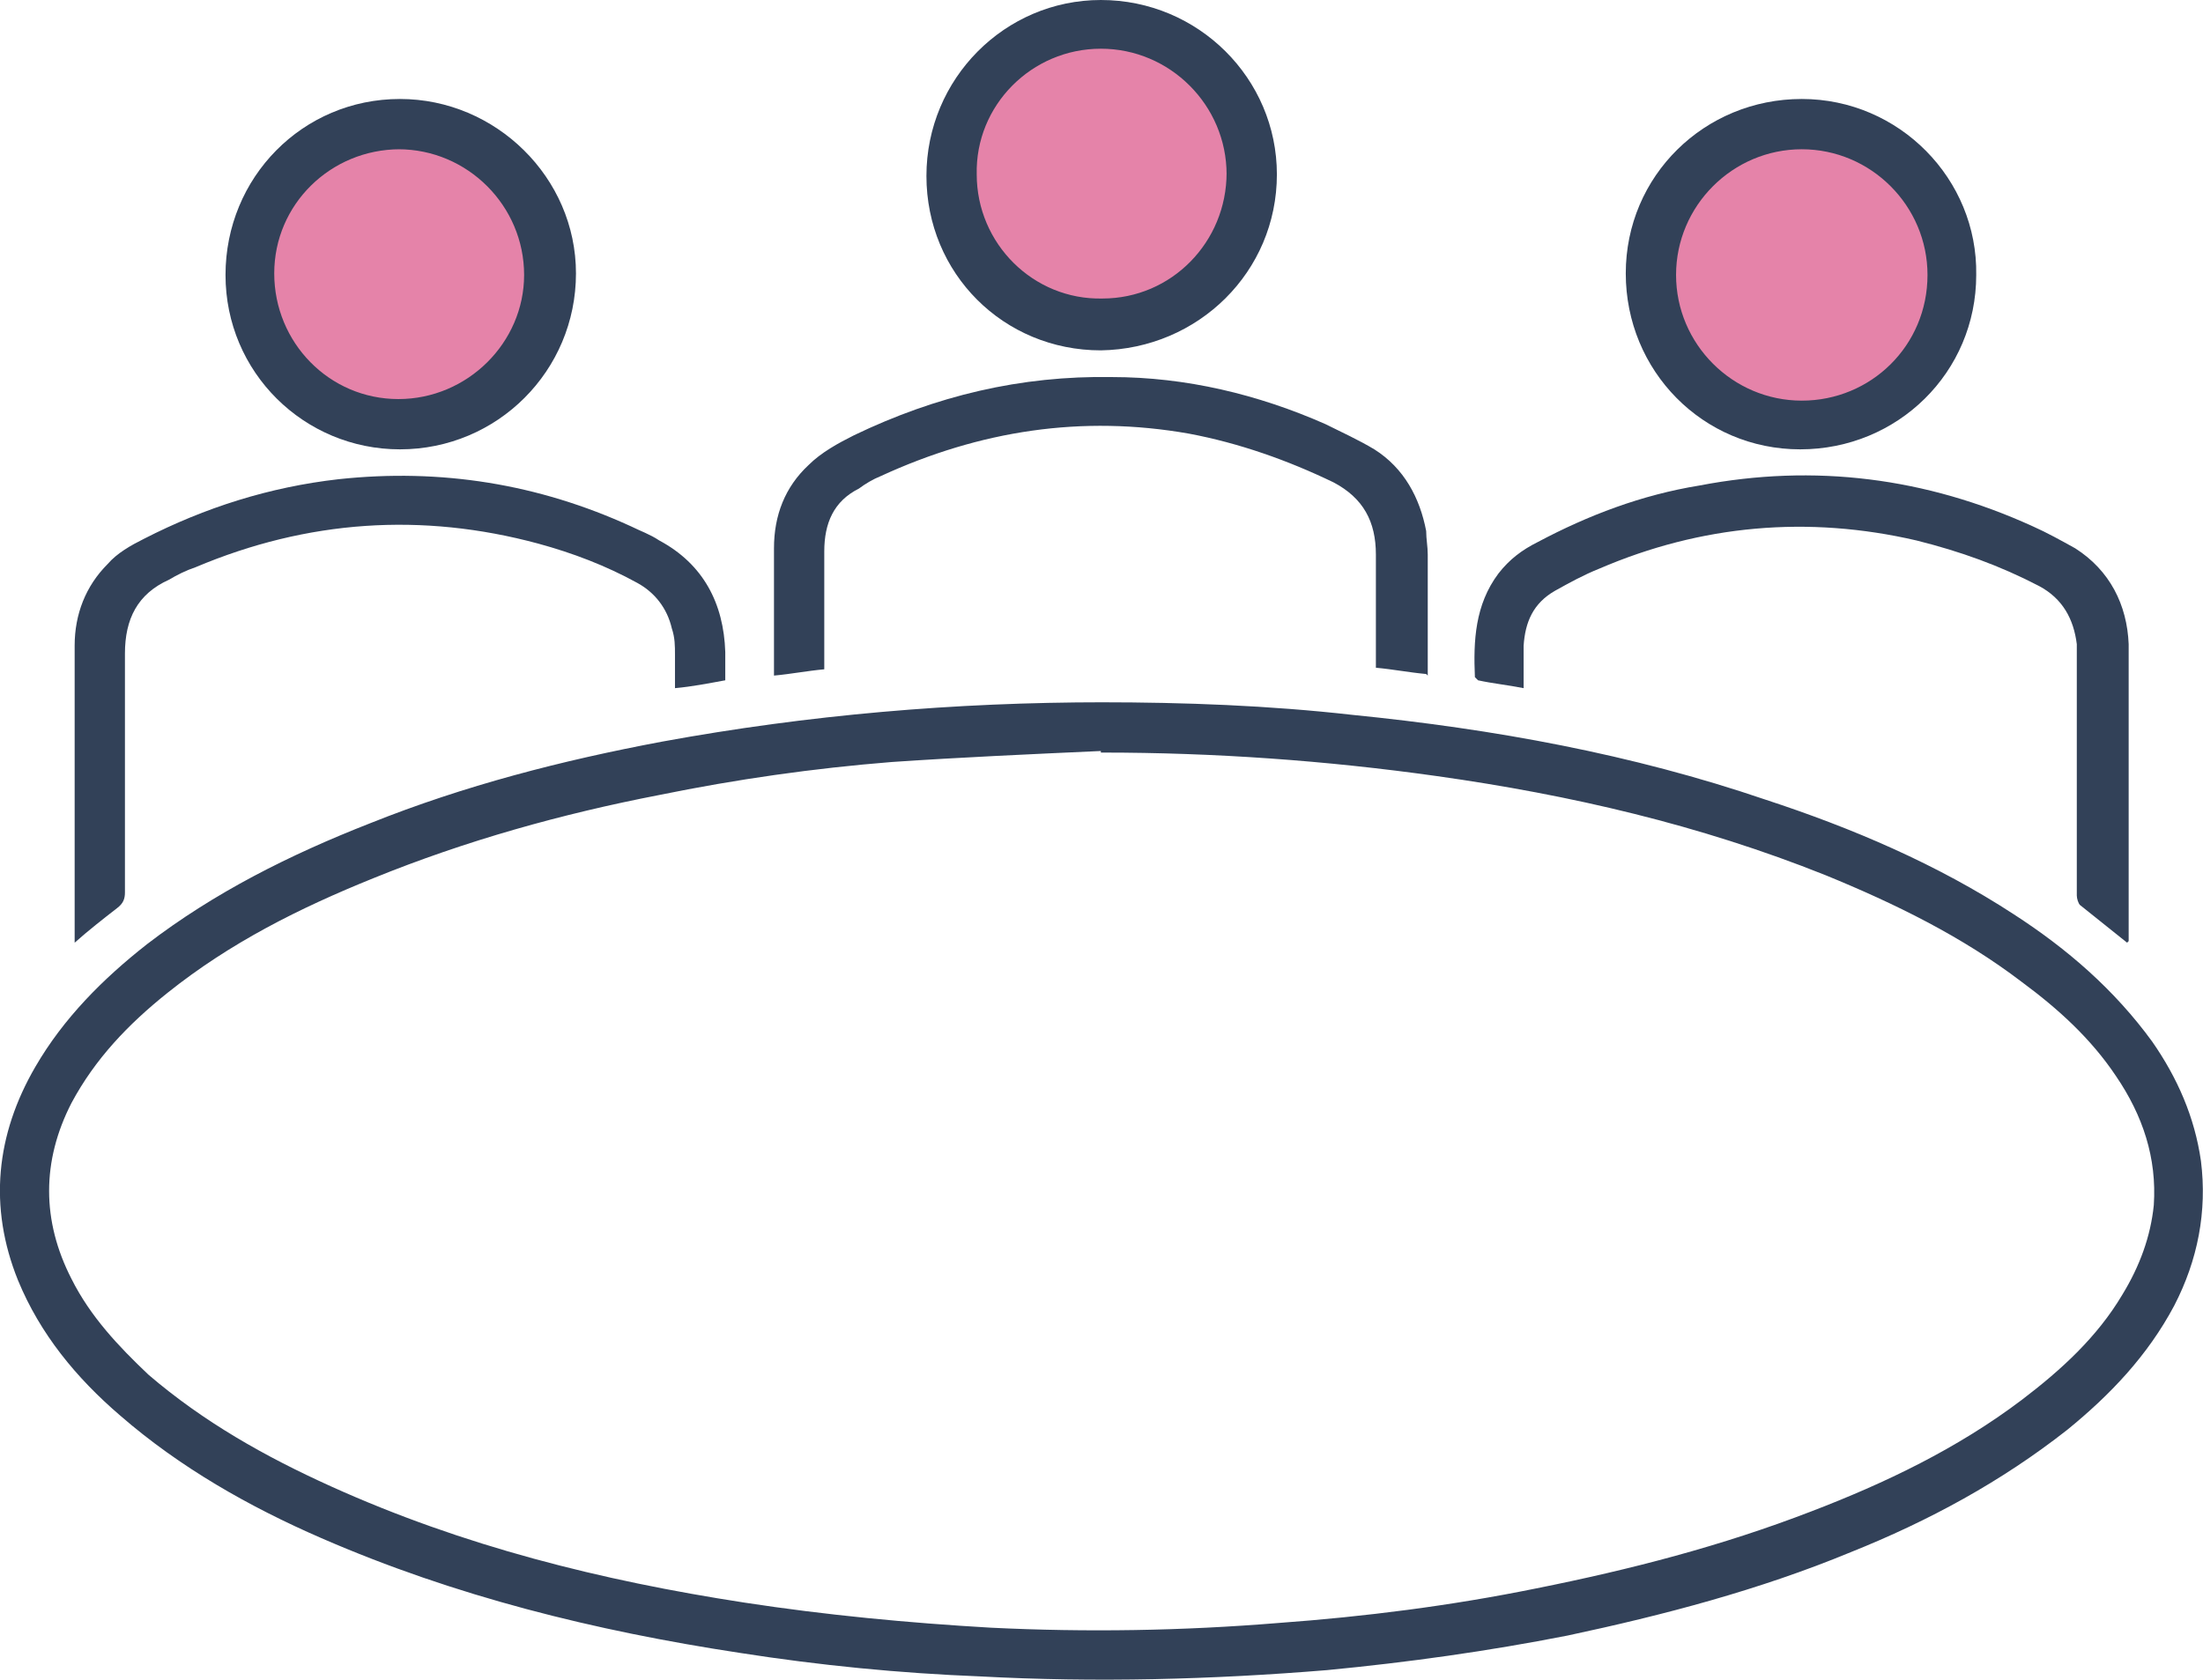
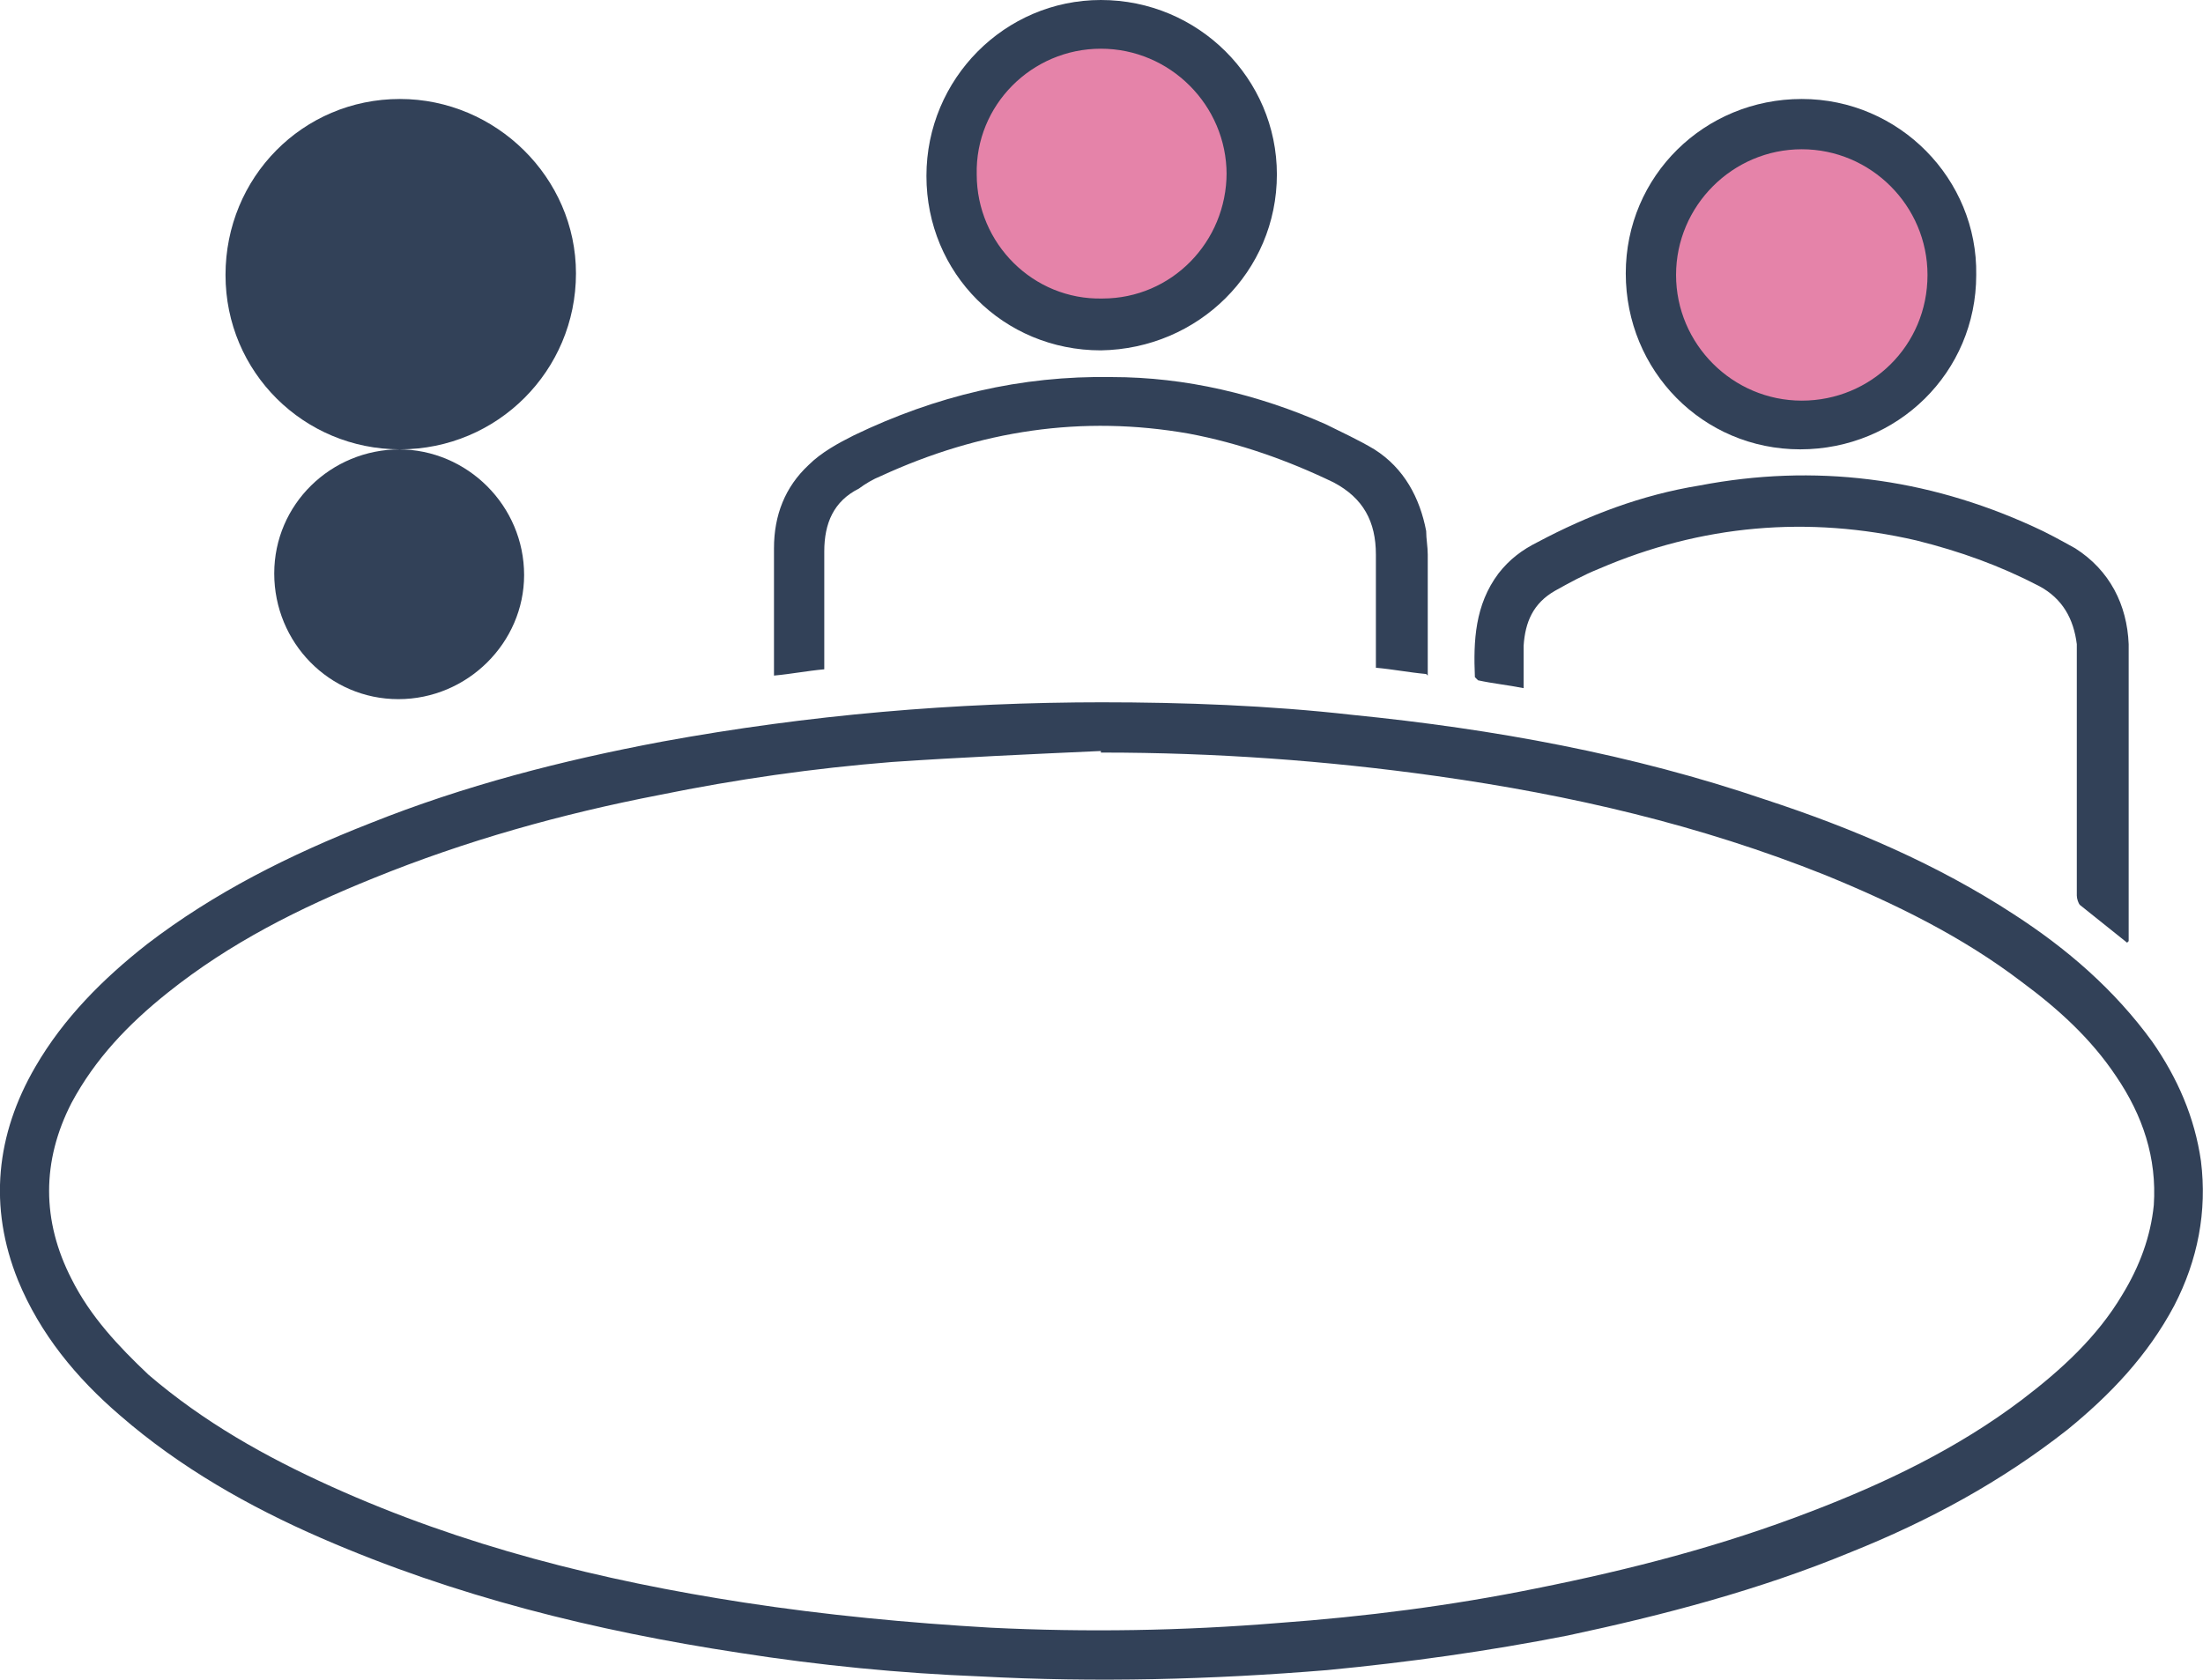
<svg xmlns="http://www.w3.org/2000/svg" id="Layer_1" data-name="Layer 1" viewBox="4.95 20.9 140.18 106.91">
  <defs>
    <style>      .cls-1 {        fill: #324158;      }      .cls-1, .cls-2 {        stroke-width: 0px;      }      .cls-2 {        fill: #e583a9;      }    </style>
  </defs>
  <circle class="cls-2" cx="30.4" cy="38.4" r="9.5" />
  <circle class="cls-2" cx="75" cy="32" r="9.5" />
  <circle class="cls-2" cx="119.5" cy="38.4" r="9.5" />
  <g>
    <path class="cls-1" d="M75,65.6c5.3,0,10.7.2,16,.8,9,.9,17.8,2.5,26.3,5.4,5.5,1.8,10.9,4.1,15.8,7.3,3.4,2.2,6.4,4.8,8.8,8.1,1.6,2.3,2.7,4.8,3.1,7.6.4,3.2-.2,6.3-1.7,9.2-1.7,3.2-4.1,5.7-6.8,7.9-4.2,3.3-8.8,5.8-13.8,7.8-5.8,2.4-11.9,4-18,5.3-5.1,1-10.1,1.7-15.3,2.2-7.3.6-14.7.8-22.1.4-5.1-.2-10.2-.7-15.3-1.5-9.2-1.4-18.1-3.6-26.6-7.3-4.6-2-9-4.5-12.8-7.8-2.8-2.4-5.1-5.2-6.5-8.6-1.9-4.7-1.4-9.3,1.1-13.6,1.8-3.1,4.3-5.6,7.1-7.8,4.3-3.3,9.1-5.7,14.2-7.7,6-2.4,12.2-4,18.6-5.2,9.3-1.7,18.6-2.5,28.1-2.5ZM75,68.8s0,0,0-.1c-4.4.2-8.9.4-13.3.7-5,.4-9.9,1.1-14.8,2.1-6.2,1.2-12.3,2.9-18.2,5.3-4.7,1.9-9.1,4.1-13.1,7.3-2.5,2-4.6,4.2-6.1,7-1.9,3.7-1.9,7.5,0,11.2,1.2,2.4,3,4.3,4.9,6.1,3.5,3,7.4,5.2,11.6,7.1,8.4,3.8,17.2,6,26.3,7.4,5.2.8,10.5,1.3,15.7,1.6,6.1.3,12.2.2,18.3-.3,5.5-.4,11-1.1,16.4-2.2,6-1.2,11.8-2.7,17.5-4.9,4.7-1.8,9.3-4,13.4-7.1,2.5-1.9,4.8-4,6.4-6.7,1.1-1.8,1.8-3.7,2-5.7.2-3-.7-5.7-2.4-8.2-1.6-2.4-3.7-4.3-6-6-3.8-2.9-8.1-5-12.5-6.8-8-3.2-16.2-5.1-24.7-6.3-7.1-1-14.2-1.5-21.3-1.5Z" />
-     <path class="cls-1" d="M51.1,64.2c-1.1.2-2.1.4-3.2.5,0-.7,0-1.4,0-2.1,0-.6,0-1.1-.2-1.7-.3-1.3-1.1-2.3-2.2-2.9-2-1.1-4.1-1.9-6.3-2.5-7.4-2-14.7-1.5-21.8,1.5-.6.2-1.2.5-1.7.8-2,.9-2.8,2.5-2.8,4.7,0,5.1,0,10.1,0,15.2,0,.4-.1.7-.5,1-.9.7-1.8,1.4-2.7,2.2,0-.1,0-.2,0-.4,0-6.2,0-12.3,0-18.5,0-2,.7-3.8,2.1-5.2.6-.7,1.5-1.2,2.3-1.6,3.9-2,8-3.3,12.4-3.8,6.5-.7,12.7.3,18.6,3,.6.3,1.2.5,1.8.9,2.8,1.5,4.1,4,4.2,7.1,0,.6,0,1.2,0,1.9Z" />
    <path class="cls-1" d="M140.3,80.9c-1-.8-2-1.6-3-2.4-.1-.1-.2-.4-.2-.6,0-4.6,0-9.2,0-13.8,0-.7,0-1.5,0-2.2-.2-1.6-.9-2.9-2.4-3.7-2.5-1.3-5-2.2-7.8-2.9-6.9-1.6-13.7-1-20.2,1.8-1,.4-1.9.9-2.8,1.4-1.4.8-1.9,2-2,3.5,0,.9,0,1.8,0,2.7-1-.2-2-.3-2.9-.5,0,0-.2-.2-.2-.2-.1-2.3,0-4.6,1.5-6.6.7-.9,1.5-1.5,2.5-2,3.2-1.7,6.6-3,10.3-3.6,7.3-1.4,14.4-.5,21.2,2.6.9.4,1.8.9,2.7,1.4,2.2,1.4,3.3,3.6,3.4,6.1,0,6.2,0,12.4,0,18.7,0,0,0,.1,0,.2Z" />
    <path class="cls-1" d="M95.7,63.8c-1.1-.1-2.1-.3-3.2-.4,0-.2,0-.4,0-.5,0-2.2,0-4.4,0-6.7,0-2.1-.8-3.6-2.7-4.6-2.9-1.4-6-2.5-9.2-3.1-6.8-1.2-13.3-.2-19.6,2.7-.5.2-1,.5-1.4.8-1.6.8-2.2,2.2-2.2,4,0,2.3,0,4.6,0,6.9,0,.2,0,.3,0,.6-1.1.1-2.1.3-3.2.4,0-.2,0-.3,0-.4,0-2.6,0-5.1,0-7.7,0-2.1.7-3.9,2.2-5.3.8-.8,1.9-1.4,2.9-1.9,5.2-2.5,10.6-3.8,16.4-3.7,4.7,0,9.3,1.1,13.6,3,1,.5,2.1,1,3.1,1.6,1.9,1.2,2.9,3.1,3.3,5.2,0,.5.1,1,.1,1.5,0,2.4,0,4.8,0,7.2,0,.2,0,.3,0,.5Z" />
-     <path class="cls-1" d="M30.4,49.5c-6.1,0-11.1-4.9-11.1-11.1,0-6.2,4.9-11.2,11.1-11.2,6.1,0,11.2,5,11.2,11.1,0,6.2-5,11.2-11.2,11.2ZM30.4,30.4c-4.4,0-8,3.5-8,7.9,0,4.4,3.5,8,7.9,8,4.4,0,8-3.6,8-7.9,0-4.4-3.6-8-8-8Z" />
+     <path class="cls-1" d="M30.4,49.5c-6.1,0-11.1-4.9-11.1-11.1,0-6.2,4.9-11.2,11.1-11.2,6.1,0,11.2,5,11.2,11.1,0,6.2-5,11.2-11.2,11.2Zc-4.4,0-8,3.5-8,7.9,0,4.4,3.5,8,7.9,8,4.4,0,8-3.6,8-7.9,0-4.4-3.6-8-8-8Z" />
    <path class="cls-1" d="M86.2,32c0,6.2-5,11.1-11.2,11.2-6.2,0-11.1-4.9-11.1-11.1,0-6.2,5-11.2,11.1-11.2,6.2,0,11.2,5,11.2,11.1ZM83,32c0-4.4-3.6-8-8-8-4.4,0-8,3.6-7.9,8,0,4.4,3.6,8,8,7.9,4.4,0,7.9-3.6,7.9-8Z" />
    <path class="cls-1" d="M119.5,49.5c-6.2,0-11.1-5-11.1-11.2,0-6.2,5-11.1,11.2-11.1,6.2,0,11.2,5.1,11.1,11.2,0,6.2-5,11.1-11.2,11.1ZM111.6,38.4c0,4.4,3.6,8,8,8,4.4,0,8-3.5,8-8,0-4.4-3.6-8-8-8-4.4,0-8,3.6-8,8Z" />
  </g>
</svg>